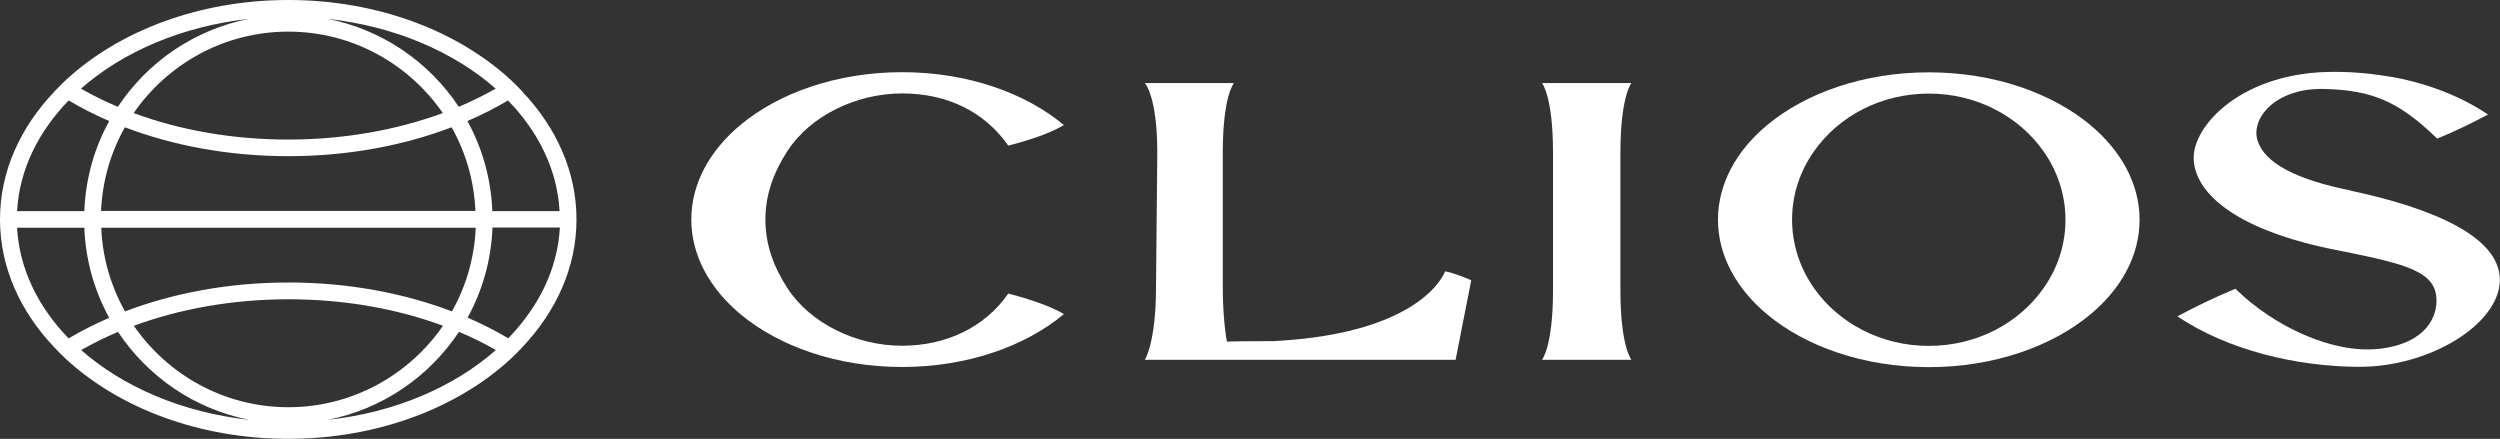
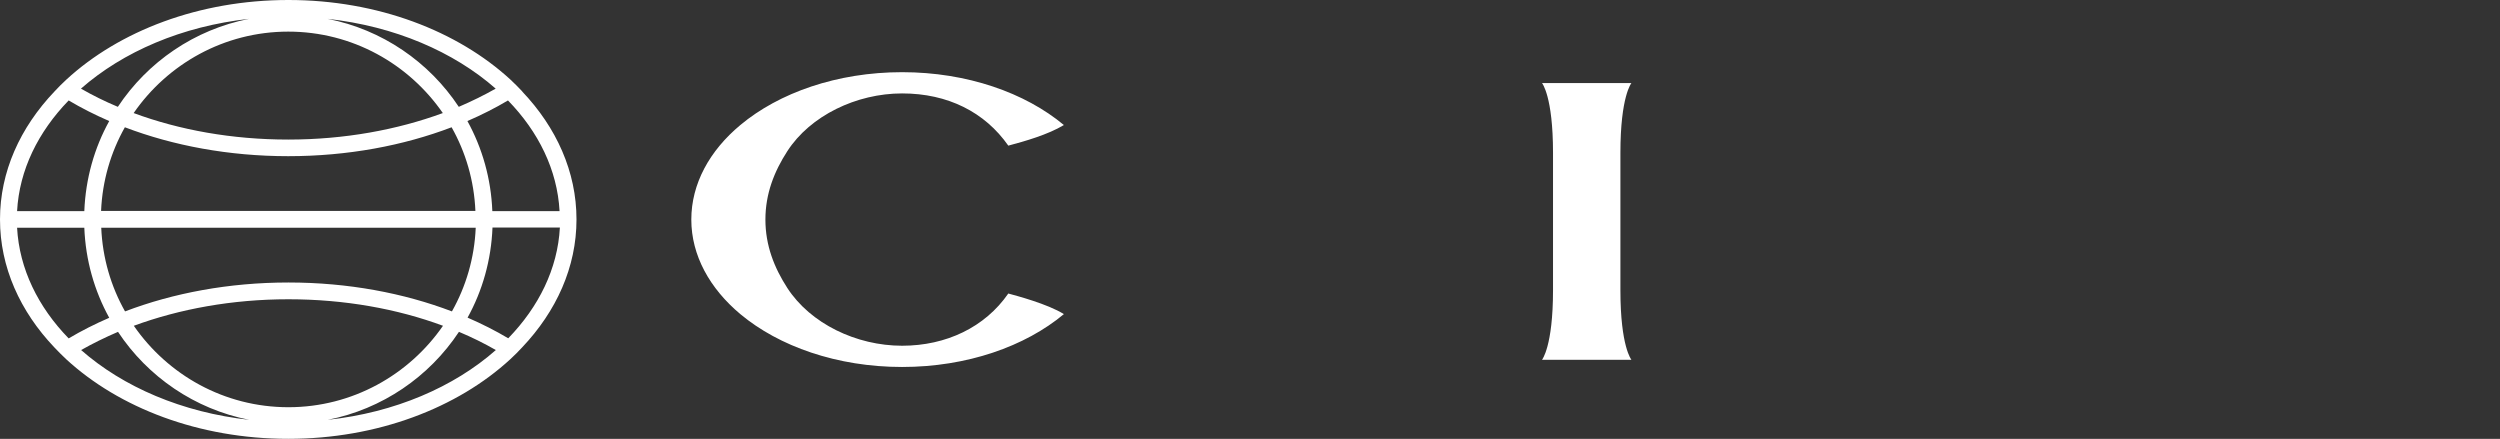
<svg xmlns="http://www.w3.org/2000/svg" id="Layer_2" data-name="Layer 2" viewBox="0 0 156.55 27.48">
  <rect x="0" y="0" width="156.55" height="27.48" fill="#333333" stroke="none" />
  <defs>
    <style>
      .cls-1 {
        fill: #fff;
      }
    </style>
  </defs>
  <g id="Layer_2-2" data-name="Layer 2">
    <g>
      <path class="cls-1" d="m32.71,5.73c-.24-.25-.48-.5-.74-.74C28.65,1.94,23.65,0,18.06,0S7.46,1.94,4.15,4.99c-.26.24-.51.49-.74.74C1.26,7.99,0,10.75,0,13.74s1.26,5.76,3.4,8.01c.24.25.48.5.74.74,3.31,3.05,8.32,4.99,13.91,4.99s10.6-1.94,13.91-4.99c.26-.24.51-.49.74-.74,2.14-2.26,3.4-5.02,3.4-8.01s-1.26-5.76-3.4-8.01Zm2.34,7.49h-4.22c-.08-2.04-.63-3.95-1.56-5.64.9-.39,1.75-.82,2.54-1.29,1.91,1.96,3.09,4.35,3.23,6.93Zm-26.67,7.18c2.86-1.05,6.16-1.66,9.68-1.66s6.82.6,9.68,1.66c-2.12,3.07-5.67,5.1-9.68,5.1s-7.55-2.02-9.68-5.1Zm9.68-2.71c-3.72,0-7.21.66-10.23,1.81-.88-1.56-1.41-3.34-1.49-5.24h23.45c-.08,1.9-.61,3.68-1.49,5.24-3.02-1.15-6.51-1.81-10.23-1.81Zm-11.73-4.48c.08-1.9.61-3.68,1.49-5.24,3.02,1.15,6.51,1.81,10.23,1.81s7.21-.66,10.23-1.81c.88,1.56,1.41,3.34,1.49,5.24H6.33Zm21.4-6.13c-2.86,1.05-6.16,1.66-9.68,1.66s-6.82-.6-9.68-1.66c2.12-3.07,5.67-5.1,9.68-5.1s7.55,2.02,9.68,5.1Zm3.31-1.53c-.72.41-1.5.79-2.31,1.14-1.86-2.81-4.8-4.84-8.22-5.51,4.2.46,7.9,2.06,10.53,4.37ZM15.6,1.18c-3.42.67-6.36,2.7-8.22,5.51-.81-.34-1.58-.72-2.31-1.14C7.7,3.24,11.4,1.64,15.6,1.18ZM4.3,6.29c.79.47,1.64.9,2.54,1.29-.93,1.68-1.48,3.6-1.56,5.64H1.07c.14-2.58,1.32-4.96,3.23-6.93Zm-3.23,7.97h4.21c.08,2.04.63,3.95,1.56,5.64-.9.39-1.75.82-2.54,1.29-1.91-1.96-3.09-4.35-3.23-6.93Zm4.01,7.66c.72-.41,1.5-.79,2.31-1.14,1.86,2.81,4.8,4.84,8.22,5.51-4.2-.46-7.9-2.06-10.53-4.37Zm15.44,4.37c3.42-.67,6.36-2.7,8.22-5.51.81.34,1.58.72,2.31,1.14-2.62,2.31-6.33,3.92-10.53,4.37Zm11.3-5.11c-.79-.47-1.64-.9-2.54-1.29.93-1.68,1.48-3.6,1.56-5.64h4.22c-.14,2.58-1.32,4.96-3.23,6.93Z" />
      <g>
        <path class="cls-1" d="m56.49,21.65c-2.86,0-5.74-1.38-7.19-3.62-.82-1.27-1.37-2.66-1.37-4.28s.55-3.01,1.37-4.28c1.44-2.23,4.33-3.62,7.19-3.62s5.18,1.17,6.65,3.27c1.02-.27,2.49-.69,3.48-1.29-2.42-2.02-6.06-3.31-10.13-3.31s-7.71,1.29-10.13,3.31c-1.92,1.6-3.07,3.67-3.07,5.92s1.16,4.32,3.07,5.92c2.42,2.02,6.06,3.31,10.13,3.31s7.71-1.29,10.13-3.31c-1.02-.64-3-1.16-3.48-1.29-1.46,2.11-3.89,3.27-6.65,3.27Z" />
-         <path class="cls-1" d="m130.91,7.84c-2.42-2.02-6.06-3.31-10.13-3.31s-7.71,1.29-10.13,3.31c-1.92,1.6-3.07,3.67-3.07,5.92s1.16,4.32,3.07,5.92c2.42,2.02,6.06,3.31,10.13,3.31s7.71-1.29,10.13-3.31c1.92-1.6,3.07-3.67,3.07-5.92s-1.16-4.32-3.07-5.92Zm-10.13,13.82c-3.01,0-5.66-1.44-7.19-3.62-.86-1.23-1.37-2.7-1.37-4.28s.5-3.05,1.37-4.28c1.52-2.18,4.17-3.62,7.19-3.62s5.66,1.44,7.19,3.62c.86,1.23,1.37,2.7,1.37,4.28s-.5,3.05-1.37,4.28c-1.52,2.18-4.17,3.62-7.19,3.62Z" />
-         <path class="cls-1" d="m92.13,17.55s-.98-.44-1.64-.56c0,0-1.29,3.88-10.72,4.37-.66.01-2.26,0-2.94.03-.13-.67-.26-1.97-.26-3.45v-8.38c0-3.57.7-4.36.7-4.36h-5.58s.78.82.78,4.36l-.08,8.38c0,3.54-.7,4.59-.7,4.59h19.46l.98-4.98Z" />
        <path class="cls-1" d="m101.47,9.57c0-3.55.69-4.37.69-4.37h-5.6s.69.82.69,4.37v8.61c0,3.52-.69,4.35-.69,4.35h5.6s-.69-.82-.69-4.35v-8.61Z" />
-         <path class="cls-1" d="m147.21,11.93c-3.37-.67-5.39-1.7-5.84-3.12s1.15-3.3,4.12-3.24,4.67.75,7,2.99c.05.05.09.08.13.12,1.12-.46,2.17-.97,3.18-1.51-1.64-1.1-3.66-1.91-5.89-2.33-1.26-.21-2.35-.34-3.74-.34-5.74-.02-8.89,3.36-8.8,5.47s2.56,4.32,8.36,5.57c4.54.91,6.65,1.31,6.83,3.03.13,1.22-.62,2.93-3.55,3.27s-6.64-1.41-9.03-3.76c-1.26.53-2.47,1.1-3.63,1.73,3.13,2.1,7.39,3.14,11.35,3.16,4.48.02,8.84-2.7,8.84-5.45s-4.35-4.52-9.34-5.58Z" />
      </g>
    </g>
  </g>
</svg>